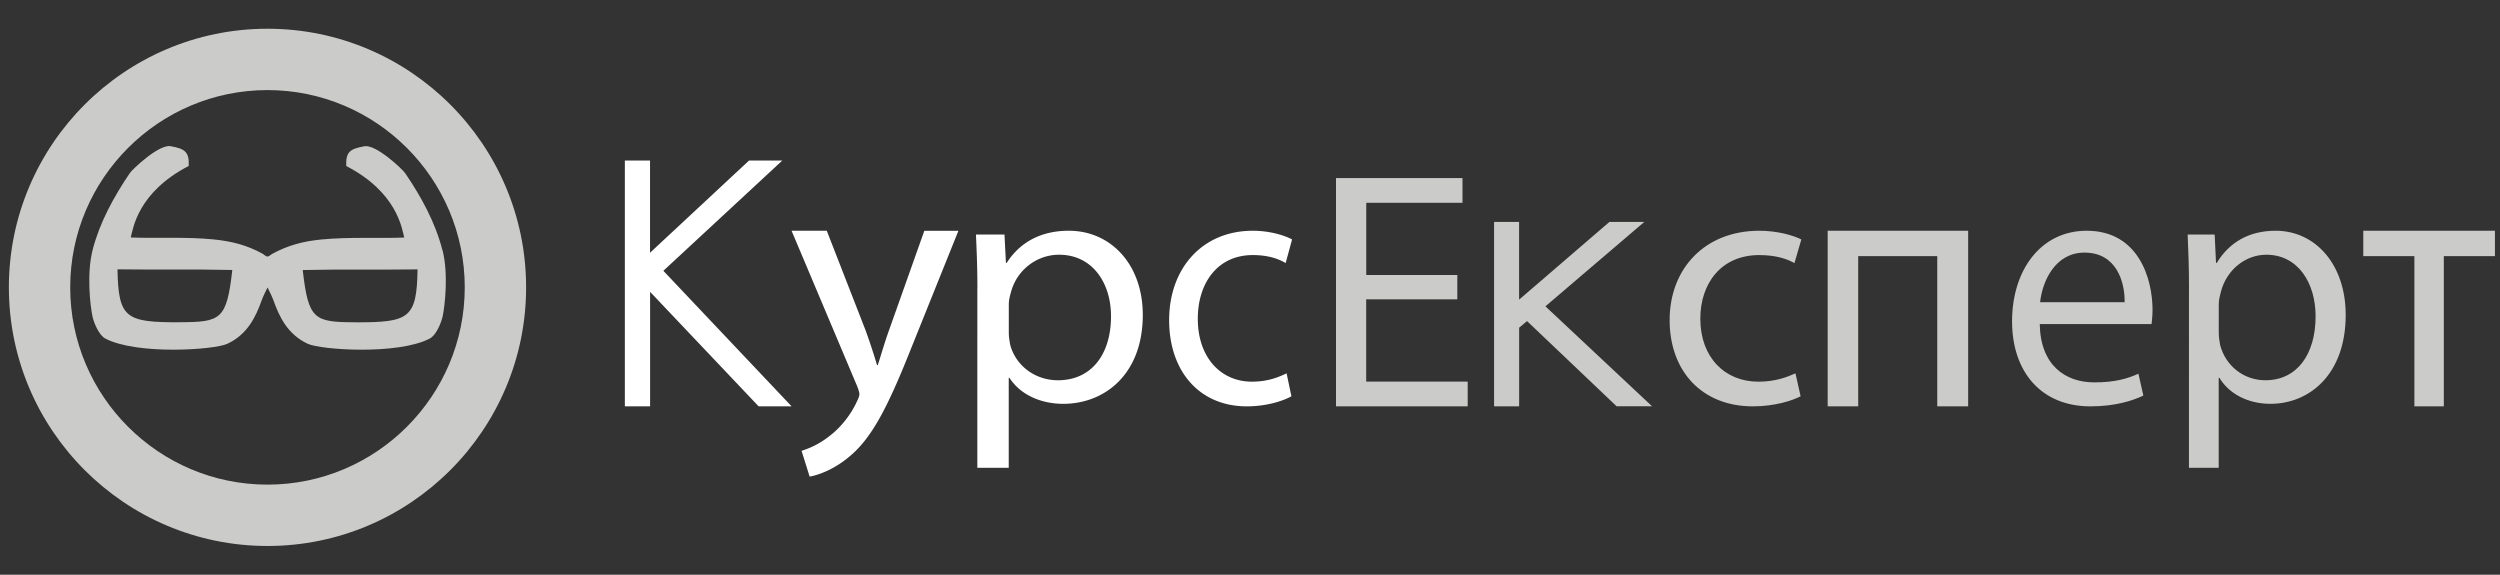
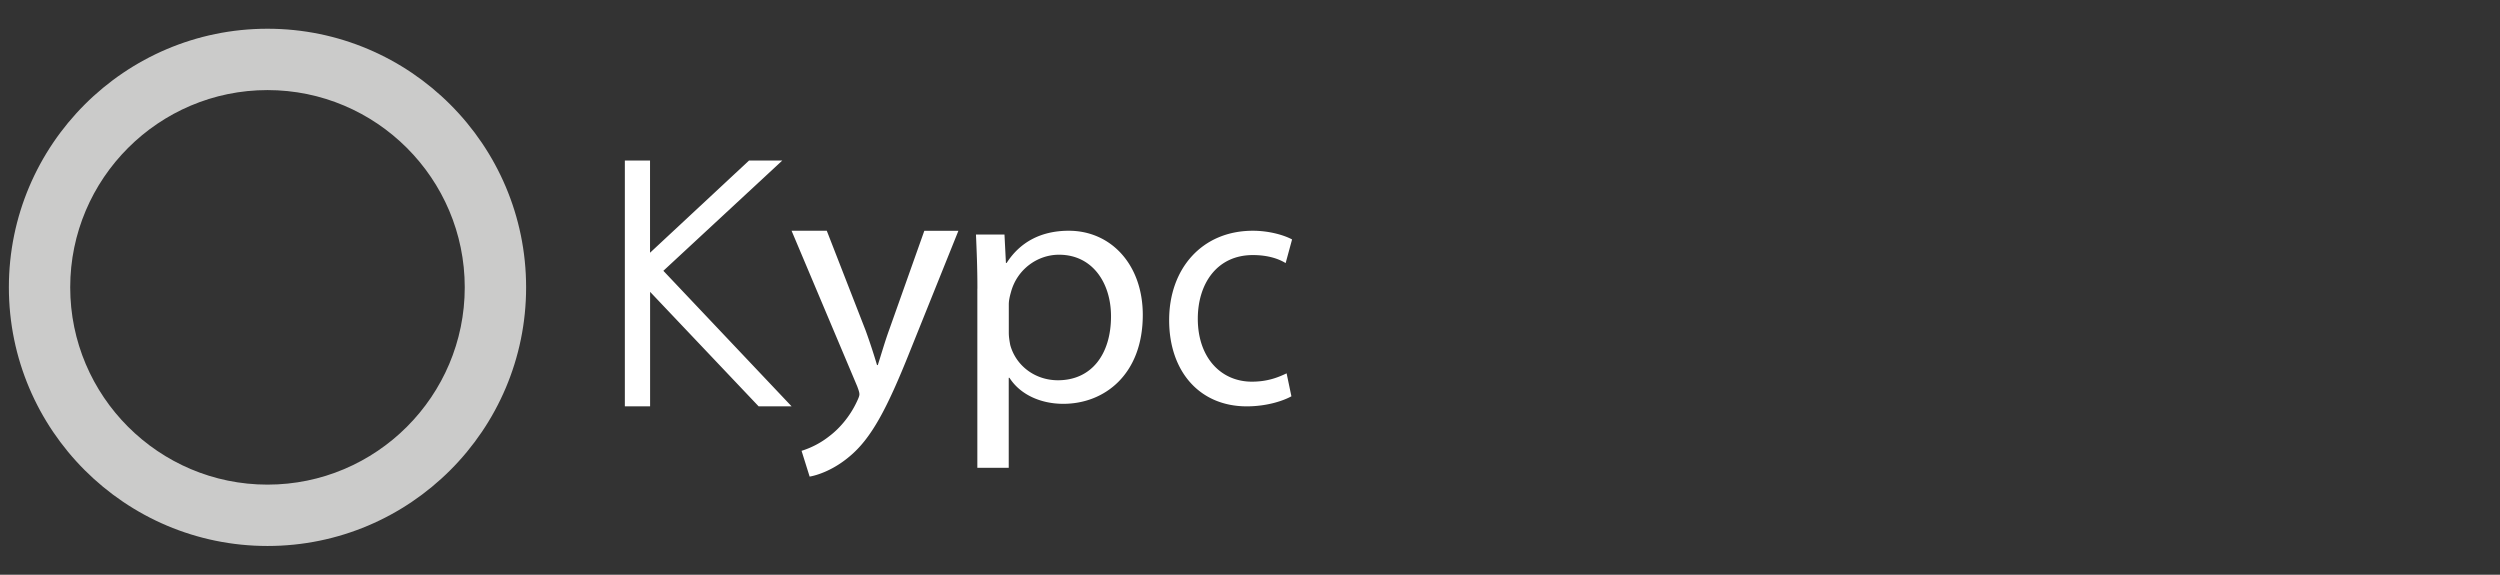
<svg xmlns="http://www.w3.org/2000/svg" width="261" height="60" fill="none">
  <rect width="100%" height="100%" fill="#333333" stroke="none" />
  <path d="M65.227 16.756h2.636v9.63l10.339-9.63h3.473l-12.42 11.516 13.388 14.15h-3.442L67.87 30.468v11.956h-2.636V16.756h-.006ZM86.318 24.096l4.055 10.41a63.723 63.723 0 0 1 1.188 3.608h.08c.345-1.055.724-2.4 1.188-3.677l3.67-10.341h3.558l-5.05 12.558c-2.41 6.046-4.056 9.141-6.353 11.03-1.646 1.384-3.292 1.927-4.128 2.072l-.843-2.69a8.983 8.983 0 0 0 2.947-1.568c.916-.694 2.064-1.926 2.827-3.569.153-.328.266-.58.266-.764 0-.183-.08-.436-.233-.84L82.64 24.09h3.671l.007.006ZM102.041 30.131c0-2.212-.078-3.997-.15-5.645h2.977l.15 2.962h.079c1.354-2.107 3.506-3.358 6.483-3.358 4.41 0 7.727 3.538 7.727 8.787 0 6.215-3.997 9.282-8.296 9.282-2.414 0-4.527-.997-5.62-2.714h-.079v9.395h-3.277V30.125l.006.006Zm3.278 4.605c0 .465.079.892.15 1.282.602 2.182 2.604 3.681 4.979 3.681 3.507 0 5.542-2.714 5.542-6.68 0-3.464-1.923-6.426-5.43-6.426-2.264 0-4.377 1.537-5.012 3.892-.111.39-.229.855-.229 1.282v2.969ZM134.828 41.37c-.776.436-2.484 1.053-4.671 1.053-4.903 0-8.098-3.629-8.098-9.003 0-5.374 3.428-9.33 8.734-9.33 1.749 0 3.294.472 4.099.907l-.671 2.47c-.705-.435-1.813-.838-3.428-.838-3.732 0-5.743 2.98-5.743 6.646 0 4.064 2.419 6.571 5.644 6.571 1.679 0 2.787-.472 3.627-.87l.501 2.395h.006Z" style="fill:#fff" />
-   <path d="M152.137 31.249h-9.506v8.59h10.596v2.584h-13.75V18.59h13.208v2.583h-10.048v7.535h9.507v2.547l-.007-.006ZM155.977 23.173h2.617v8.11l9.425-8.11h3.641l-10.316 8.808 11.133 10.436h-3.7l-9.353-8.896-.824.691v8.21h-2.617v-19.25h-.006ZM187.99 41.37c-.831.436-2.661 1.053-5.004 1.053-5.254 0-8.677-3.629-8.677-9.003 0-5.374 3.673-9.33 9.358-9.33 1.874 0 3.529.472 4.392.907l-.719 2.47c-.756-.435-1.943-.838-3.673-.838-3.998 0-6.154 2.98-6.154 6.646 0 4.064 2.593 6.571 6.048 6.571 1.799 0 2.986-.472 3.885-.87l.538 2.395h.006ZM205.475 24.09v18.333h-3.226V26.739h-8.253v15.684h-3.187V24.09h14.666ZM212.949 33.835c.072 4.313 2.682 6.086 5.703 6.086 2.164 0 3.469-.396 4.601-.906l.513 2.282c-1.067.51-2.885 1.126-5.531 1.126-5.119 0-8.176-3.59-8.176-8.878 0-5.287 2.956-9.455 7.795-9.455 5.429 0 6.871 5.036 6.871 8.26 0 .655-.071 1.158-.101 1.485h-11.675Zm8.862-2.283c.036-2.03-.793-5.18-4.19-5.18-3.057 0-4.398 2.974-4.636 5.18h8.826ZM228.533 30.131c0-2.212-.074-3.997-.142-5.645h2.82l.142 2.962h.075c1.283-2.107 3.322-3.358 6.142-3.358 4.178 0 7.321 3.538 7.321 8.787 0 6.215-3.788 9.282-7.86 9.282-2.287 0-4.289-.997-5.324-2.714h-.075v9.395h-3.105V30.125l.006.006Zm3.106 4.605c0 .465.074.892.142 1.282.57 2.182 2.467 3.681 4.717 3.681 3.322 0 5.25-2.714 5.25-6.68 0-3.464-1.822-6.426-5.145-6.426-2.144 0-4.146 1.537-4.748 3.892-.105.39-.216.855-.216 1.282v2.969ZM260.47 24.09v2.649h-5.335v15.684h-3.073V26.739h-5.335v-2.65h13.75-.007ZM46.183 26.099c-.73-2.858-2.207-5.567-3.89-8.03-.256-.377-3.01-3.012-4.243-2.8-1.534.267-1.967.615-1.899 2.064 5.31 2.749 5.812 6.524 6.051 7.466-2.657.108-5.657-.08-8.617.2-2.014.193-3.594.644-5.185 1.516-.108.063-.353.274-.473.268-.166 0-.394-.228-.514-.296-1.58-.861-3.142-1.3-5.144-1.495-2.96-.285-5.96-.09-8.618-.2.24-.94.736-4.716 6.051-7.465.069-1.443-.365-1.797-1.899-2.065-1.232-.21-3.987 2.424-4.243 2.8-1.677 2.465-3.154 5.168-3.89 8.031-.639 2.498-.25 5.823-.023 6.907.143.69.679 2.002 1.358 2.35 3.336 1.728 11.35 1.18 12.73.542 2.139-.998 2.988-2.875 3.576-4.517.154-.434.37-.85.621-1.364.251.514.462.924.622 1.364.588 1.642 1.437 3.519 3.576 4.517 1.375.639 9.388 1.186 12.73-.542.679-.348 1.215-1.66 1.358-2.35.228-1.09.616-4.409-.023-6.907l-.012.006Zm-27.422 7.546c-5.657.017-6.399-.428-6.496-5.527 4.375.057 7.648-.029 11.989.068-.593 5.18-1.17 5.441-5.493 5.453v.005Zm18.337 0c-4.323-.012-4.9-.274-5.493-5.453 4.34-.097 7.614-.011 11.989-.068-.091 5.098-.833 5.543-6.496 5.526v-.005Z" style="fill:#cbcbca" />
  <path d="M27.926 57c-14.886 0-27-12.108-27-27s12.108-27 27-27c14.891 0 27 12.108 27 27s-12.109 27-27 27Zm0-47.595C16.57 9.405 7.33 18.645 7.33 30c0 11.355 9.24 20.595 20.595 20.595 11.355 0 20.595-9.24 20.595-20.595 0-11.355-9.24-20.595-20.595-20.595Z" style="fill:#cbcbca" />
</svg>